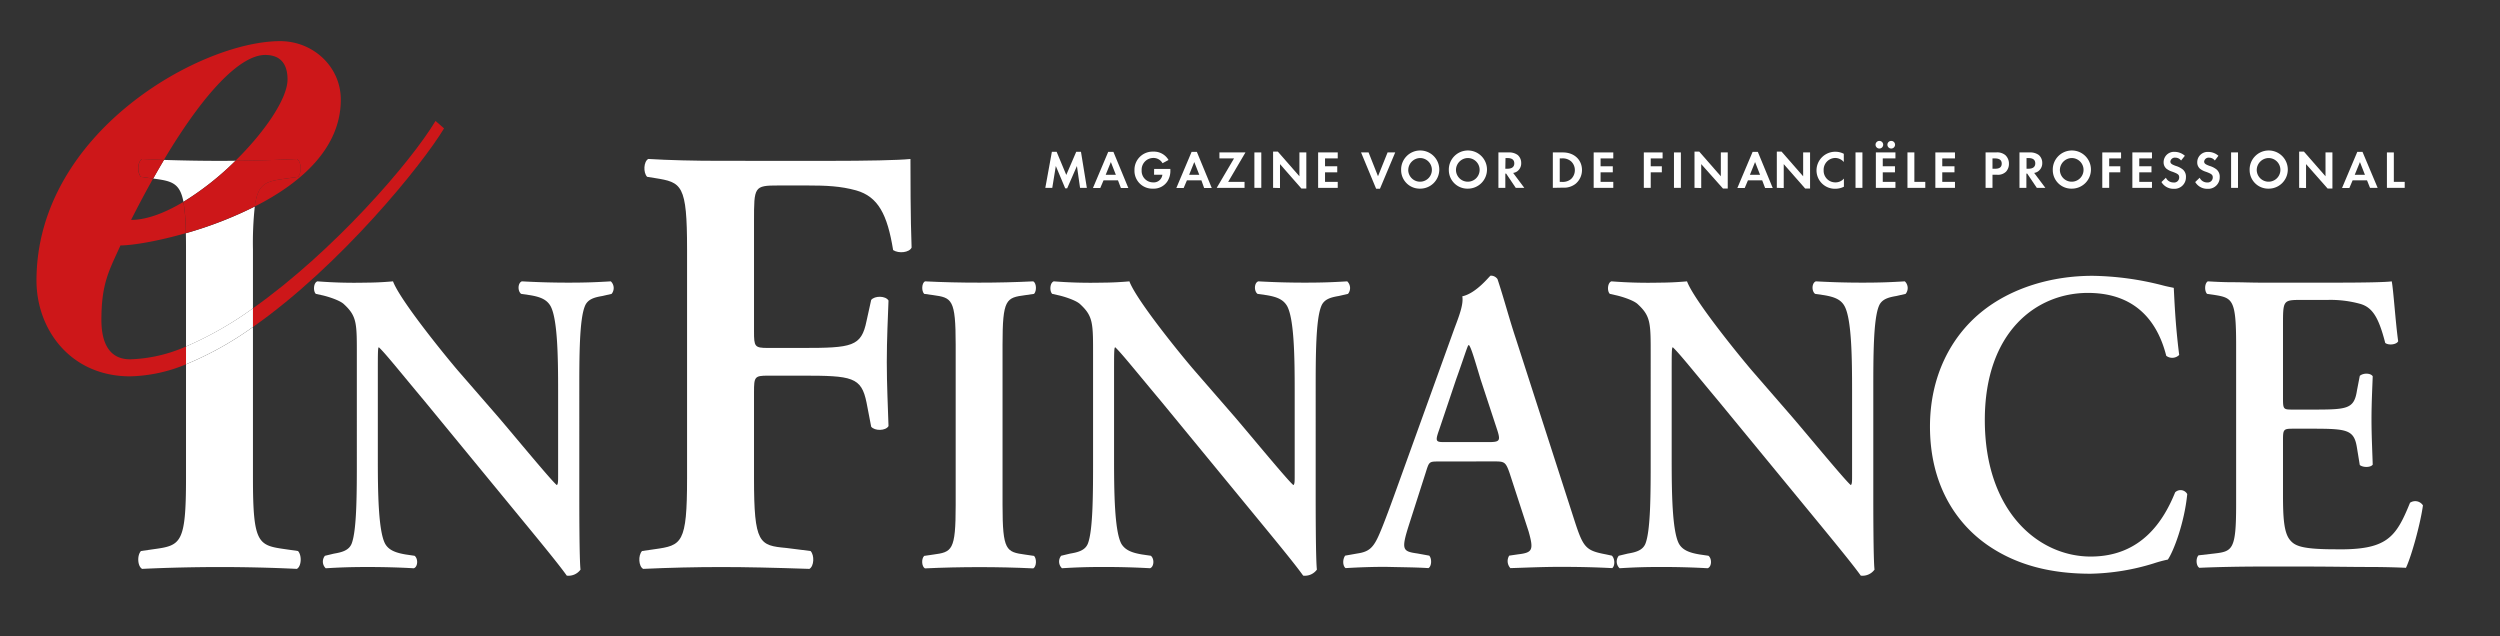
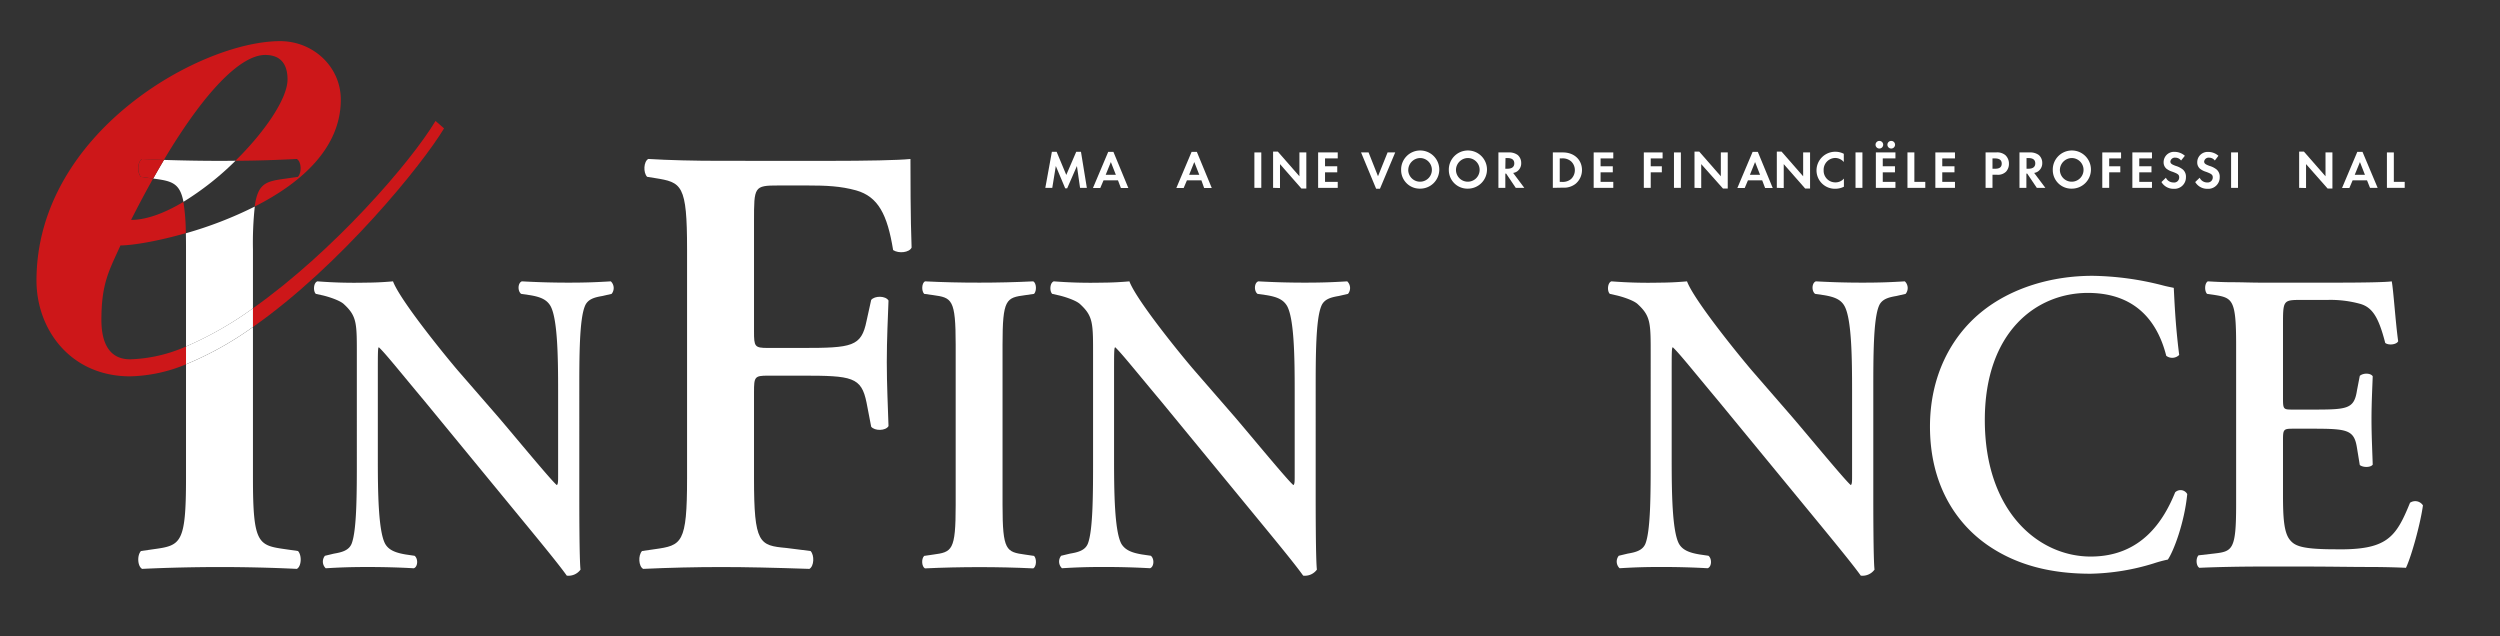
<svg xmlns="http://www.w3.org/2000/svg" id="Laag_1" data-name="Laag 1" viewBox="0 0 655.06 166.76">
  <rect x="0" y="0" width="655.06" height="166.76" fill="#333333" stroke="none" />
  <defs>
    <style>.cls-1{fill:none;}.cls-2{fill:#cd1719;}.cls-3{fill:#fff;}</style>
  </defs>
  <path class="cls-1" d="M61.71,42.12c7.8-7.68,13.65-16.35,13.65-21.3,0-4.19-2-6.42-5.85-6.42-6.42,0-15.83,9.5-26.55,27.5,4.83.16,9.72.25,14.7.25C59,42.15,60.36,42.14,61.71,42.12Z" />
  <path class="cls-1" d="M40.27,46.82l-.14,0q-2.84,5-5.76,10.82c4.11,0,8.89-1.84,13.7-4.72C47.11,47.89,44.92,47.46,40.27,46.82Z" />
  <path class="cls-1" d="M48.7,61.09c-7.67,2.2-14.21,3.22-17.11,3.22-3.07,6.69-5,10-5,19.52,0,5.86,1.95,10.32,7.53,10.32a39.05,39.05,0,0,0,14.64-3.36V65.37C48.74,63.81,48.73,62.39,48.7,61.09Z" />
  <path class="cls-2" d="M116.35,33.64l-2.23-1.95c-6.56,10.93-26.81,34.24-47.84,49.09v4.9C89.24,69.59,110.68,43.1,116.35,33.64Z" />
  <path class="cls-2" d="M34.1,94.15c-5.58,0-7.53-4.46-7.53-10.32,0-9.48,1.95-12.83,5-19.52,2.9,0,9.44-1,17.11-3.22a51.55,51.55,0,0,0-.63-8.19c-4.81,2.88-9.59,4.72-13.7,4.72q2.93-5.79,5.76-10.82l-3.19-.46c-1.06-1.13-.91-4,.3-4.68,1.9.1,3.81.17,5.72.24,10.72-18,20.13-27.5,26.55-27.5,3.9,0,5.85,2.23,5.85,6.42,0,4.95-5.85,13.62-13.65,21.3,5.35,0,10.76-.2,16.07-.46,1.21.65,1.36,3.55.3,4.68l-3.33.48c-5,.69-7.15,1.14-8,7.3C78.87,48,89.3,38.82,89.3,26.11c0-8.64-7.25-15.33-15.89-15.33-20.91,0-63.85,24-63.85,62.73,0,12.83,8.92,25.1,24.54,25.1a40.11,40.11,0,0,0,14.64-3.15V90.79A39.05,39.05,0,0,1,34.1,94.15Z" />
  <path class="cls-3" d="M48.74,95.46v29.9c0,17.09-1.36,17.57-8.47,18.54l-3.33.48c-1.06,1.13-.91,4,.3,4.68,6.66-.32,13.77-.48,20.42-.48s13.46.16,20.12.48c1.21-.64,1.36-3.55.3-4.68l-3.33-.48c-7.11-1-8.47-1.45-8.47-18.54V85.68A87.26,87.26,0,0,1,48.74,95.46Z" />
  <path class="cls-3" d="M48.74,65.37V90.79a92.84,92.84,0,0,0,17.54-10V65.37a88.56,88.56,0,0,1,.48-11.25,103,103,0,0,1-18.06,7C48.73,62.39,48.74,63.81,48.74,65.37Z" />
  <path class="cls-3" d="M57.66,42.15c-5,0-9.87-.09-14.7-.25-.93,1.57-1.88,3.2-2.83,4.9l.14,0c4.65.64,6.84,1.07,7.8,6.08A75.73,75.73,0,0,0,61.71,42.12C60.36,42.14,59,42.15,57.66,42.15Z" />
  <path class="cls-3" d="M66.28,80.78a92.84,92.84,0,0,1-17.54,10v4.67a87.26,87.26,0,0,0,17.54-9.78Z" />
  <path class="cls-2" d="M37.24,41.66c-1.21.65-1.36,3.55-.3,4.68l3.19.46c.95-1.7,1.9-3.33,2.83-4.9C41.05,41.83,39.14,41.76,37.24,41.66Z" />
-   <path class="cls-2" d="M74.75,46.82l3.33-.48c1.06-1.13.91-4-.3-4.68-5.31.26-10.72.41-16.07.46A75.73,75.73,0,0,1,48.07,52.9a51.55,51.55,0,0,1,.63,8.19,103,103,0,0,0,18.06-7C67.6,48,69.75,47.51,74.75,46.82Z" />
  <path class="cls-3" d="M151.79,129.39c0,3.38,0,17.27.32,19.86a3.88,3.88,0,0,1-3.6,1.58c-1.69-2.37-4.76-6.2-12.39-15.46l-24.77-30.14C104.47,97,101.08,92.71,99.28,91,99,91,99,92.25,99,98.24v22c0,8.46.11,18.85,1.91,22.23.95,1.69,2.75,2.37,5.4,2.82l2.32.34c1,.79.85,2.94-.21,3.27-3.91-.22-8-.33-12.07-.33-4.44,0-7.3.11-11,.33a2.41,2.41,0,0,1-.21-3.27l2.33-.56c2-.34,3.92-.79,4.66-2.6,1.37-3.5,1.37-13.32,1.37-22.23V93.5c0-8.81.11-10.61-3.49-13.89-1.17-1-4.13-1.92-5.61-2.25L82.76,77c-.74-.68-.64-2.94.42-3.28a122.64,122.64,0,0,0,12.5.34c2.22,0,4.76-.11,7.3-.34,1.8,4.86,13.34,19.08,17,23.37l10.59,12.19c4.44,5.19,14.29,17.15,15.35,17.83.32-.34.32-.9.32-2.71v-22c0-8.46-.11-18.85-2-22.23-1-1.7-2.65-2.37-5.3-2.82L136.55,77c-1-.79-.85-2.94.21-3.28,4.13.23,8.05.34,12.18.34,4.55,0,7.3-.11,11.11-.34a2.42,2.42,0,0,1,.21,3.28l-2.43.56c-2,.34-3.81.79-4.55,2.6-1.49,3.5-1.49,13.32-1.49,22.23Z" />
  <path class="cls-3" d="M217.23,42.15c9.68,0,18.15-.16,21.33-.49,0,3.55,0,15.65.3,23.22-.6,1.29-3.33,1.62-4.84.65-1.51-9.35-3.93-14-9.68-15.64-4.08-1.13-7.86-1.29-12.7-1.29h-7.72c-6.35,0-6.35.32-6.35,9.35V86.82c0,4,.15,4.35,3.63,4.35h8.92c13.16,0,15.58-.32,16.94-7.1l1.21-5.48c.91-1.13,3.78-1.13,4.54.16-.15,4.2-.45,10.16-.45,16.13s.3,11.77.45,16.77c-.76,1.29-3.63,1.29-4.54.16l-1.21-6.29c-1.36-6.77-3.78-7.09-16.94-7.09H201.2c-3.48,0-3.63.32-3.63,4.35v22.58c0,17.09,1.36,17.57,8.47,18.22l6.35.8c1.06,1.13.91,4-.3,4.68-9.68-.32-16.49-.48-23.14-.48s-13.46.16-20.42.48c-1.21-.64-1.36-3.55-.3-4.68l3.33-.48c7.1-1,8.47-1.45,8.47-18.54v-60c0-17.09-1.37-17.58-8.47-18.71l-2-.32c-1.06-1.13-.91-4,.3-4.68,5.3.33,12.1.49,18.76.49Z" />
  <path class="cls-3" d="M262.69,132.32c0,12,.95,12.31,5.93,13l2.33.34c.74.79.63,2.82-.21,3.27-4.66-.22-9.43-.33-14.09-.33s-9.63.11-14.29.33c-.85-.45-1-2.48-.21-3.27l2.33-.34c5-.67,5.93-1,5.93-13v-42c0-12-1-12.31-5.93-13L242.15,77c-.74-.79-.64-2.82.21-3.28q7,.35,14.29.34c4.66,0,9.43-.11,14.09-.34.84.46.95,2.49.21,3.28l-2.33.34c-5,.67-5.93,1-5.93,13Z" />
  <path class="cls-3" d="M344.74,129.39c0,3.38,0,17.27.32,19.86a3.88,3.88,0,0,1-3.6,1.58c-1.69-2.37-4.76-6.2-12.39-15.46L304.3,105.23C297.41,97,294,92.71,292.23,91c-.32,0-.32,1.24-.32,7.23v22c0,8.46.1,18.85,1.9,22.23,1,1.69,2.76,2.37,5.4,2.82l2.33.34c1,.79.85,2.94-.21,3.27-3.92-.22-8.05-.33-12.07-.33-4.45,0-7.3.11-11,.33a2.41,2.41,0,0,1-.21-3.27l2.33-.56c2-.34,3.92-.79,4.66-2.6,1.37-3.5,1.37-13.32,1.37-22.23V93.5c0-8.81.11-10.61-3.49-13.89-1.17-1-4.13-1.92-5.61-2.25L275.71,77c-.74-.68-.64-2.94.42-3.28a122.64,122.64,0,0,0,12.5.34c2.22,0,4.76-.11,7.3-.34,1.8,4.86,13.34,19.08,17.05,23.37l10.59,12.19c4.44,5.19,14.29,17.15,15.35,17.83.32-.34.32-.9.32-2.71v-22c0-8.46-.11-18.85-2-22.23-1-1.7-2.65-2.37-5.3-2.82L329.5,77c-1-.79-.85-2.94.21-3.28,4.13.23,8,.34,12.17.34,4.56,0,7.31-.11,11.12-.34a2.42,2.42,0,0,1,.21,3.28l-2.43.56c-2,.34-3.81.79-4.55,2.6-1.49,3.5-1.49,13.32-1.49,22.23Z" />
-   <path class="cls-3" d="M377.14,120.92c-2.75,0-2.65,0-3.6,3l-4.34,13.55c-2.12,6.65-1.7,7,2.22,7.56l3.07.56c.74.79.64,2.82-.21,3.27-3.39-.22-6.88-.22-11.22-.33-3.5,0-6.78.11-10.49.33-.74-.56-.84-2.25-.1-3.27l3.17-.56c3.07-.45,4.24-1.47,5.83-5.19,1.27-2.94,3-7.68,5.19-13.77l14.5-40.19c1.38-3.61,2.33-6.32,2-8.24,3.71-.79,7.2-5.41,7.41-5.41a2.1,2.1,0,0,1,1.81.9c1.69,5.08,3.07,10.38,4.76,15.46l15.25,47.3c2.43,7.56,3,8.35,8.36,9.36l1.59.34c.85.79.85,2.71.1,3.27-4.34-.22-8.25-.33-13.76-.33-4.55,0-9.21.22-12.92.33a2.7,2.7,0,0,1-.31-3.27l2.32-.34c3.82-.45,4.13-1.13,2.76-6l-5-15.35c-1.06-3-1.37-3-4.34-3Zm12.7-5.08c3,0,3.39-.22,2.55-2.93l-4.45-13.54c-1.8-6-2.44-8.13-3-8.92h-.21c-.42.79-1.27,3.61-3.18,8.92l-4.44,13.2c-1.17,3.27-.85,3.27,1.69,3.27Z" />
  <path class="cls-3" d="M490.85,129.39c0,3.38,0,17.27.32,19.86a3.88,3.88,0,0,1-3.6,1.58c-1.7-2.37-4.77-6.2-12.39-15.46L450.4,105.23C443.52,97,440.13,92.71,438.33,91c-.31,0-.31,1.24-.31,7.23v22c0,8.46.1,18.85,1.9,22.23.95,1.69,2.75,2.37,5.4,2.82l2.33.34c1,.79.85,2.94-.21,3.27-3.92-.22-8.05-.33-12.07-.33-4.45,0-7.31.11-11,.33a2.41,2.41,0,0,1-.21-3.27l2.33-.56c2-.34,3.91-.79,4.65-2.6,1.38-3.5,1.38-13.32,1.38-22.23V93.5c0-8.81.11-10.61-3.49-13.89-1.17-1-4.13-1.92-5.62-2.25L421.82,77c-.75-.68-.64-2.94.42-3.28a122.45,122.45,0,0,0,12.49.34c2.23,0,4.77-.11,7.31-.34,1.8,4.86,13.34,19.08,17,23.37l10.58,12.19c4.45,5.19,14.3,17.15,15.36,17.83.31-.34.31-.9.31-2.71v-22c0-8.46-.1-18.85-2-22.23-.95-1.7-2.64-2.37-5.29-2.82L475.6,77c-1-.79-.84-2.94.22-3.28,4.13.23,8,.34,12.17.34,4.55,0,7.31-.11,11.12-.34a2.42,2.42,0,0,1,.21,3.28l-2.43.56c-2,.34-3.82.79-4.56,2.6-1.48,3.5-1.48,13.32-1.48,22.23Z" />
  <path class="cls-3" d="M571,93a2.59,2.59,0,0,1-3.39.23c-1.8-7.11-6.57-16.48-20.54-16.48-13.45,0-27,10.16-27,33.3,0,24,14.08,35.78,27.74,35.78,13.34,0,19.16-9.48,22.13-16.82a2,2,0,0,1,3.17.45c-.74,7.56-3.59,15-5.08,17.16a33.9,33.9,0,0,0-3.7,1,59.57,59.57,0,0,1-16.52,2.71c-10.48,0-19.48-2.26-27.11-7.56-8.57-6-15-16.25-15-31,0-13.2,5.51-23.48,13.34-29.91s18.53-9.59,29.22-9.59a77.16,77.16,0,0,1,18.32,2.48c1.27.34,2,.45,3,.68C569.73,78,569.94,84.69,571,93Z" />
  <path class="cls-3" d="M585.92,90.34c0-12-.95-12.31-5.93-13.1L578.3,77c-.74-.79-.64-2.82.21-3.28,2,.12,4.24.23,6.56.23s4.77.11,7.1.11h20.22c6.78,0,12.92-.11,14.3-.34.42,1.92,1,10.84,1.69,15.69-.42.91-2.54,1.13-3.39.45-1.69-6.54-3.28-9.36-6.67-10.27a29.17,29.17,0,0,0-8.47-1h-7.09c-4.56,0-4.56.22-4.56,6.66v19.07c0,2.94.11,3,2.54,3h5.09c9.21,0,11-.11,11.75-5l.74-3.83c.85-.79,2.86-.79,3.39.11-.11,3-.32,7.11-.32,11.29s.21,8.23.32,11.85c-.53.79-2.54.79-3.39.11l-.74-4.52c-.74-4.74-2.54-5-11.75-5h-5.09c-2.43,0-2.54.22-2.54,3.05v14.33c0,5.76.22,9.82,1.8,11.74,1.27,1.58,3.07,2.48,12,2.48,13.45.23,15.77-3.05,19.48-12.19a2.41,2.41,0,0,1,3.39.68c-.64,4.74-3,13.32-4.45,16.36-2.33-.11-5.72-.22-10.16-.22s-9.74-.11-16-.11H592.17c-4.66,0-11.12.11-15.88.33-.85-.45-1-2.48-.22-3.27l3.92-.45c5-.56,5.93-.9,5.93-12.87Z" />
  <path class="cls-3" d="M273.9,49.22l1.72-9.45h1.24l2.53,6.07L282,39.77h1.24l1.54,9.45H283l-.82-5.72-2.56,5.85h-.51l-2.46-5.85-.93,5.72Z" />
  <path class="cls-3" d="M292.94,47.26h-3.79l-.85,2h-1.92l4-9.47h1.36l3.91,9.47h-1.95Zm-.56-1.46-1.31-3.34-1.35,3.34Z" />
-   <path class="cls-3" d="M302.41,44.26h4.25v.23a5.09,5.09,0,0,1-.84,3.13,4.27,4.27,0,0,1-3.69,1.81,4.67,4.67,0,0,1-4.87-4.83,4.75,4.75,0,0,1,4.92-4.87,4.4,4.4,0,0,1,4,2.19l-1.57.85a2.7,2.7,0,0,0-2.42-1.38,3.07,3.07,0,0,0-3.05,3.23,3,3,0,0,0,3,3.17,2.27,2.27,0,0,0,2.43-2h-2.18Z" />
  <path class="cls-3" d="M314.8,47.26H311l-.85,2h-1.92l4-9.47h1.37l3.91,9.47h-2Zm-.56-1.46-1.31-3.34-1.35,3.34Z" />
-   <path class="cls-3" d="M321.81,47.65h4.29v1.57h-7.29l4.53-7.71h-3.82V39.94h6.82Z" />
  <path class="cls-3" d="M330.49,39.94v9.28h-1.81V39.94Z" />
  <path class="cls-3" d="M333.58,49.22V39.73h1.25l5.65,6.46V39.94h1.81V49.4H341L335.39,43v6.27Z" />
  <path class="cls-3" d="M350.52,41.51h-3.33v2.06h3.2v1.58h-3.2v2.5h3.33v1.57h-5.14V39.94h5.14Z" />
  <path class="cls-3" d="M358.6,39.94l2.47,6.24,2.51-6.24h2l-4,9.52h-1l-3.95-9.52Z" />
  <path class="cls-3" d="M367.13,44.6a5,5,0,1,1,4.95,4.83A4.86,4.86,0,0,1,367.13,44.6Zm1.86,0a3.1,3.1,0,1,0,3.09-3.19A3.17,3.17,0,0,0,369,44.58Z" />
  <path class="cls-3" d="M379.63,44.6a5,5,0,1,1,5,4.83A4.86,4.86,0,0,1,379.63,44.6Zm1.87,0a3.1,3.1,0,1,0,3.09-3.19A3.16,3.16,0,0,0,381.5,44.58Z" />
  <path class="cls-3" d="M396.48,45.31l2.92,3.91h-2.24l-2.51-3.73h-.22v3.73h-1.81V39.94h2.69a3.75,3.75,0,0,1,2.36.67,2.7,2.7,0,0,1,.92,2.09,2.57,2.57,0,0,1-1.08,2.22A2.41,2.41,0,0,1,396.48,45.31Zm-2.05-1.1H395c1.15,0,1.78-.48,1.78-1.4s-.6-1.39-1.76-1.39h-.54Z" />
  <path class="cls-3" d="M406.88,49.22V39.94h2.64c2.94,0,5,1.91,5,4.64a4.7,4.7,0,0,1-1.69,3.59,4.88,4.88,0,0,1-3.32,1Zm1.81-1.57h.48a3.35,3.35,0,0,0,2.48-.74,3.15,3.15,0,0,0,1-2.33,3.09,3.09,0,0,0-1-2.31,3.34,3.34,0,0,0-2.48-.76h-.48Z" />
  <path class="cls-3" d="M422.72,41.51h-3.33v2.06h3.2v1.58h-3.2v2.5h3.33v1.57h-5.14V39.94h5.14Z" />
  <path class="cls-3" d="M435.64,41.51h-3.11v2.06h2.91v1.58h-2.91v4.07h-1.81V39.94h4.92Z" />
  <path class="cls-3" d="M440.43,39.94v9.28h-1.81V39.94Z" />
  <path class="cls-3" d="M444,49.22V39.73h1.25l5.65,6.46V39.94h1.81V49.4h-1.25L445.76,43v6.27Z" />
  <path class="cls-3" d="M461.74,47.26H458l-.84,2h-1.93l4-9.47h1.36l3.91,9.47h-2Zm-.56-1.46-1.31-3.34-1.35,3.34Z" />
  <path class="cls-3" d="M465.57,49.22V39.73h1.25l5.65,6.46V39.94h1.81V49.4H473L467.38,43v6.27Z" />
  <path class="cls-3" d="M483.12,40.3v2.15a3,3,0,0,0-2.28-1.06,3.09,3.09,0,0,0-3,3.23,3.05,3.05,0,0,0,3.07,3.17,2.89,2.89,0,0,0,2.24-1v2.13a5,5,0,0,1-2.28.54,4.81,4.81,0,0,1-4.9-4.8,4.9,4.9,0,0,1,4.91-4.9A4.75,4.75,0,0,1,483.12,40.3Z" />
  <path class="cls-3" d="M488,39.94v9.28h-1.81V39.94Z" />
  <path class="cls-3" d="M491.44,37.92a1,1,0,0,1,2,0,1,1,0,0,1-1,1A1,1,0,0,1,491.44,37.92Zm5.21,3.59h-3.32v2.06h3.2v1.58h-3.2v2.5h3.32v1.57h-5.13V39.94h5.13Zm-2.1-3.59a1,1,0,0,1,2,0,1,1,0,1,1-2,0Z" />
  <path class="cls-3" d="M501.61,39.94v7.71h2.86v1.57H499.8V39.94Z" />
  <path class="cls-3" d="M512.25,41.51h-3.33v2.06h3.2v1.58h-3.2v2.5h3.33v1.57h-5.14V39.94h5.14Z" />
  <path class="cls-3" d="M522.08,45.79v3.43h-1.81V39.94H523a3.33,3.33,0,0,1,2.45.71,3,3,0,0,1,.94,2.24,3,3,0,0,1-.75,2.08,3,3,0,0,1-2.36.82Zm0-1.58h.74c1.12,0,1.68-.44,1.68-1.33s-.54-1.37-1.8-1.37h-.62Z" />
  <path class="cls-3" d="M533,45.31l2.93,3.91h-2.24l-2.51-3.73h-.22v3.73h-1.81V39.94h2.68a3.76,3.76,0,0,1,2.37.67,2.7,2.7,0,0,1,.92,2.09A2.58,2.58,0,0,1,534,44.92,2.36,2.36,0,0,1,533,45.31Zm-2-1.1h.51c1.16,0,1.78-.48,1.78-1.4s-.6-1.39-1.75-1.39h-.54Z" />
  <path class="cls-3" d="M537.88,44.6a5,5,0,1,1,5,4.83A4.86,4.86,0,0,1,537.88,44.6Zm1.86,0a3.1,3.1,0,1,0,3.09-3.19A3.17,3.17,0,0,0,539.74,44.58Z" />
  <path class="cls-3" d="M555.77,41.51h-3.11v2.06h2.91v1.58h-2.91v4.07h-1.81V39.94h4.92Z" />
  <path class="cls-3" d="M563.87,41.51h-3.33v2.06h3.2v1.58h-3.2v2.5h3.33v1.57h-5.14V39.94h5.14Z" />
  <path class="cls-3" d="M572.49,40.82l-1,1.24a1.86,1.86,0,0,0-1.5-.75,1.18,1.18,0,0,0-1.3,1c0,.51.31.76,1.41,1.16a5.46,5.46,0,0,1,1.85.94,2.46,2.46,0,0,1,.82,2,3,3,0,0,1-3.23,3.06,3.63,3.63,0,0,1-3.19-1.77l1.17-1.13a2.14,2.14,0,0,0,1.95,1.24A1.32,1.32,0,0,0,571,46.48c0-.69-.3-.94-1.8-1.49a4.85,4.85,0,0,1-1.56-.8,2.17,2.17,0,0,1-.72-1.7,2.71,2.71,0,0,1,2.89-2.7A4.08,4.08,0,0,1,572.49,40.82Z" />
  <path class="cls-3" d="M581.28,40.82l-.94,1.24a1.89,1.89,0,0,0-1.51-.75,1.18,1.18,0,0,0-1.29,1c0,.51.31.76,1.41,1.16a5.46,5.46,0,0,1,1.85.94,2.46,2.46,0,0,1,.82,2,3,3,0,0,1-3.23,3.06,3.62,3.62,0,0,1-3.19-1.77l1.17-1.13a2.14,2.14,0,0,0,2,1.24,1.32,1.32,0,0,0,1.43-1.31c0-.69-.29-.94-1.79-1.49a4.74,4.74,0,0,1-1.56-.8,2.17,2.17,0,0,1-.72-1.7,2.71,2.71,0,0,1,2.89-2.7A4,4,0,0,1,581.28,40.82Z" />
  <path class="cls-3" d="M586.41,39.94v9.28H584.6V39.94Z" />
-   <path class="cls-3" d="M589.46,44.6a5,5,0,1,1,4.95,4.83A4.86,4.86,0,0,1,589.46,44.6Zm1.86,0a3.1,3.1,0,1,0,3.09-3.19A3.17,3.17,0,0,0,591.32,44.58Z" />
  <path class="cls-3" d="M602.43,49.22V39.73h1.26l5.65,6.46V39.94h1.81V49.4h-1.26L604.24,43v6.27Z" />
  <path class="cls-3" d="M620.22,47.26h-3.78l-.85,2h-1.92l4-9.47h1.36L623,49.22H621Zm-.55-1.46-1.31-3.34L617,45.8Z" />
  <path class="cls-3" d="M627.24,39.94v7.71h2.85v1.57h-4.66V39.94Z" />
</svg>